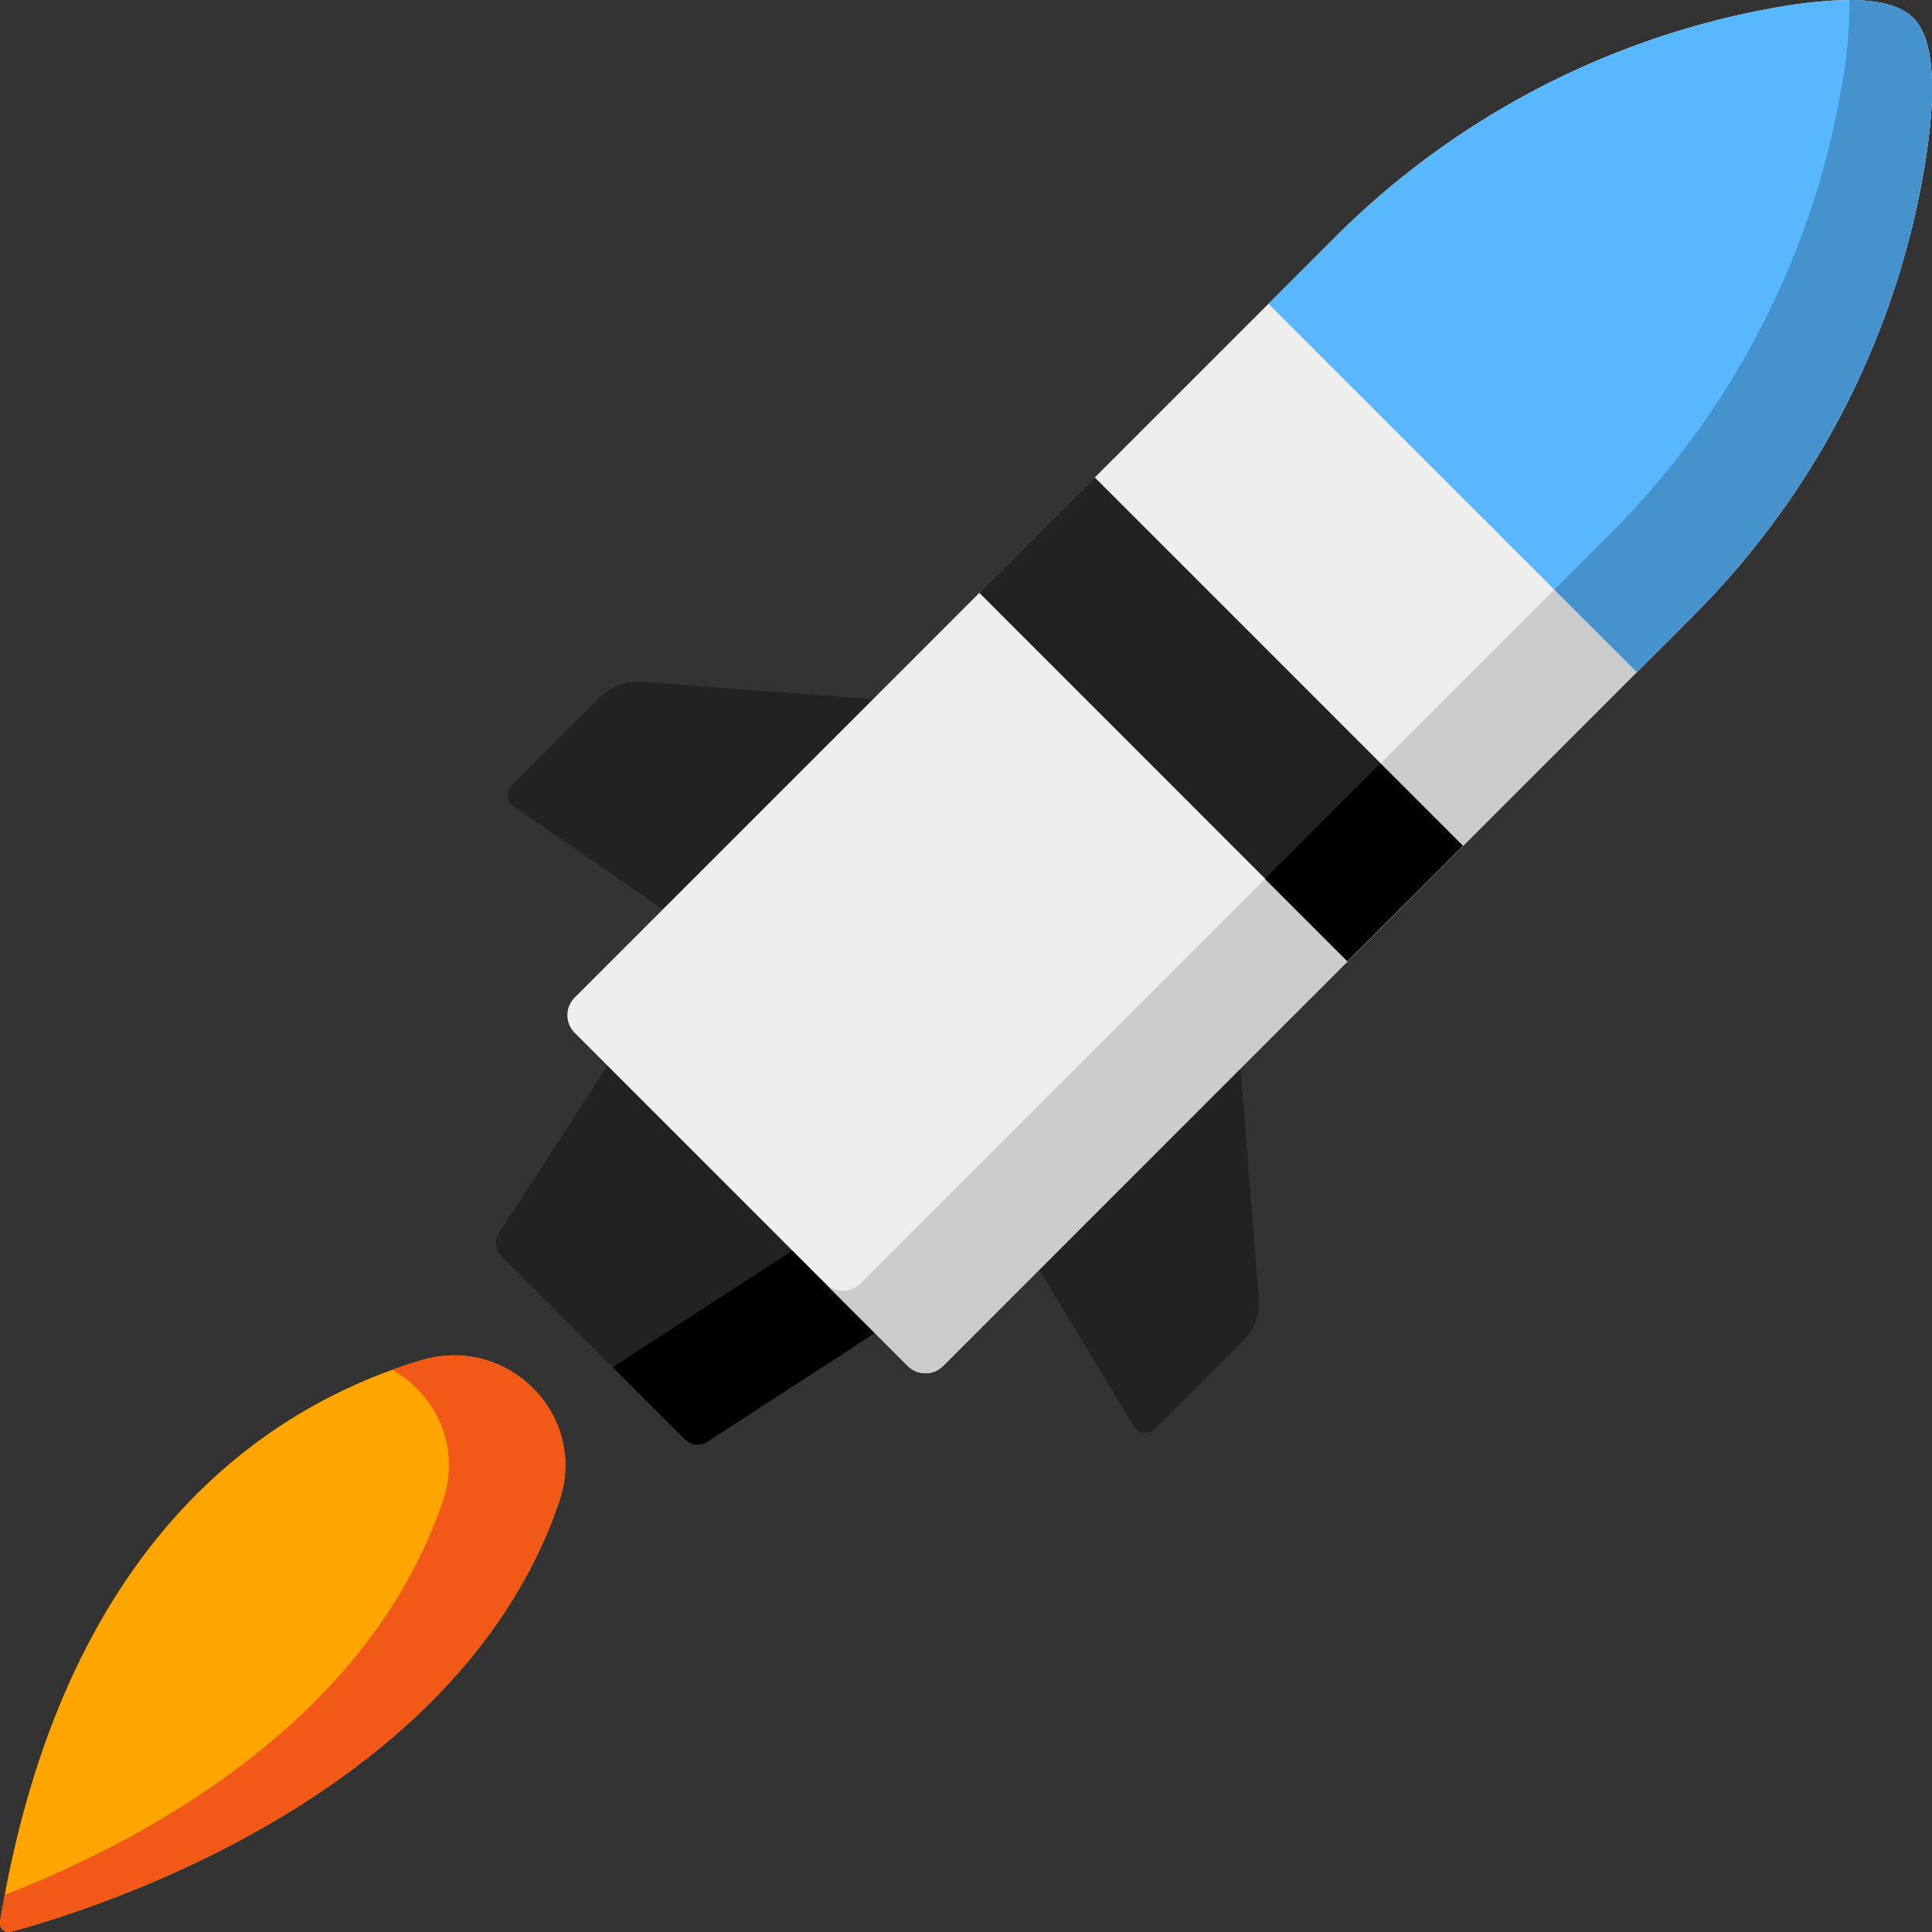
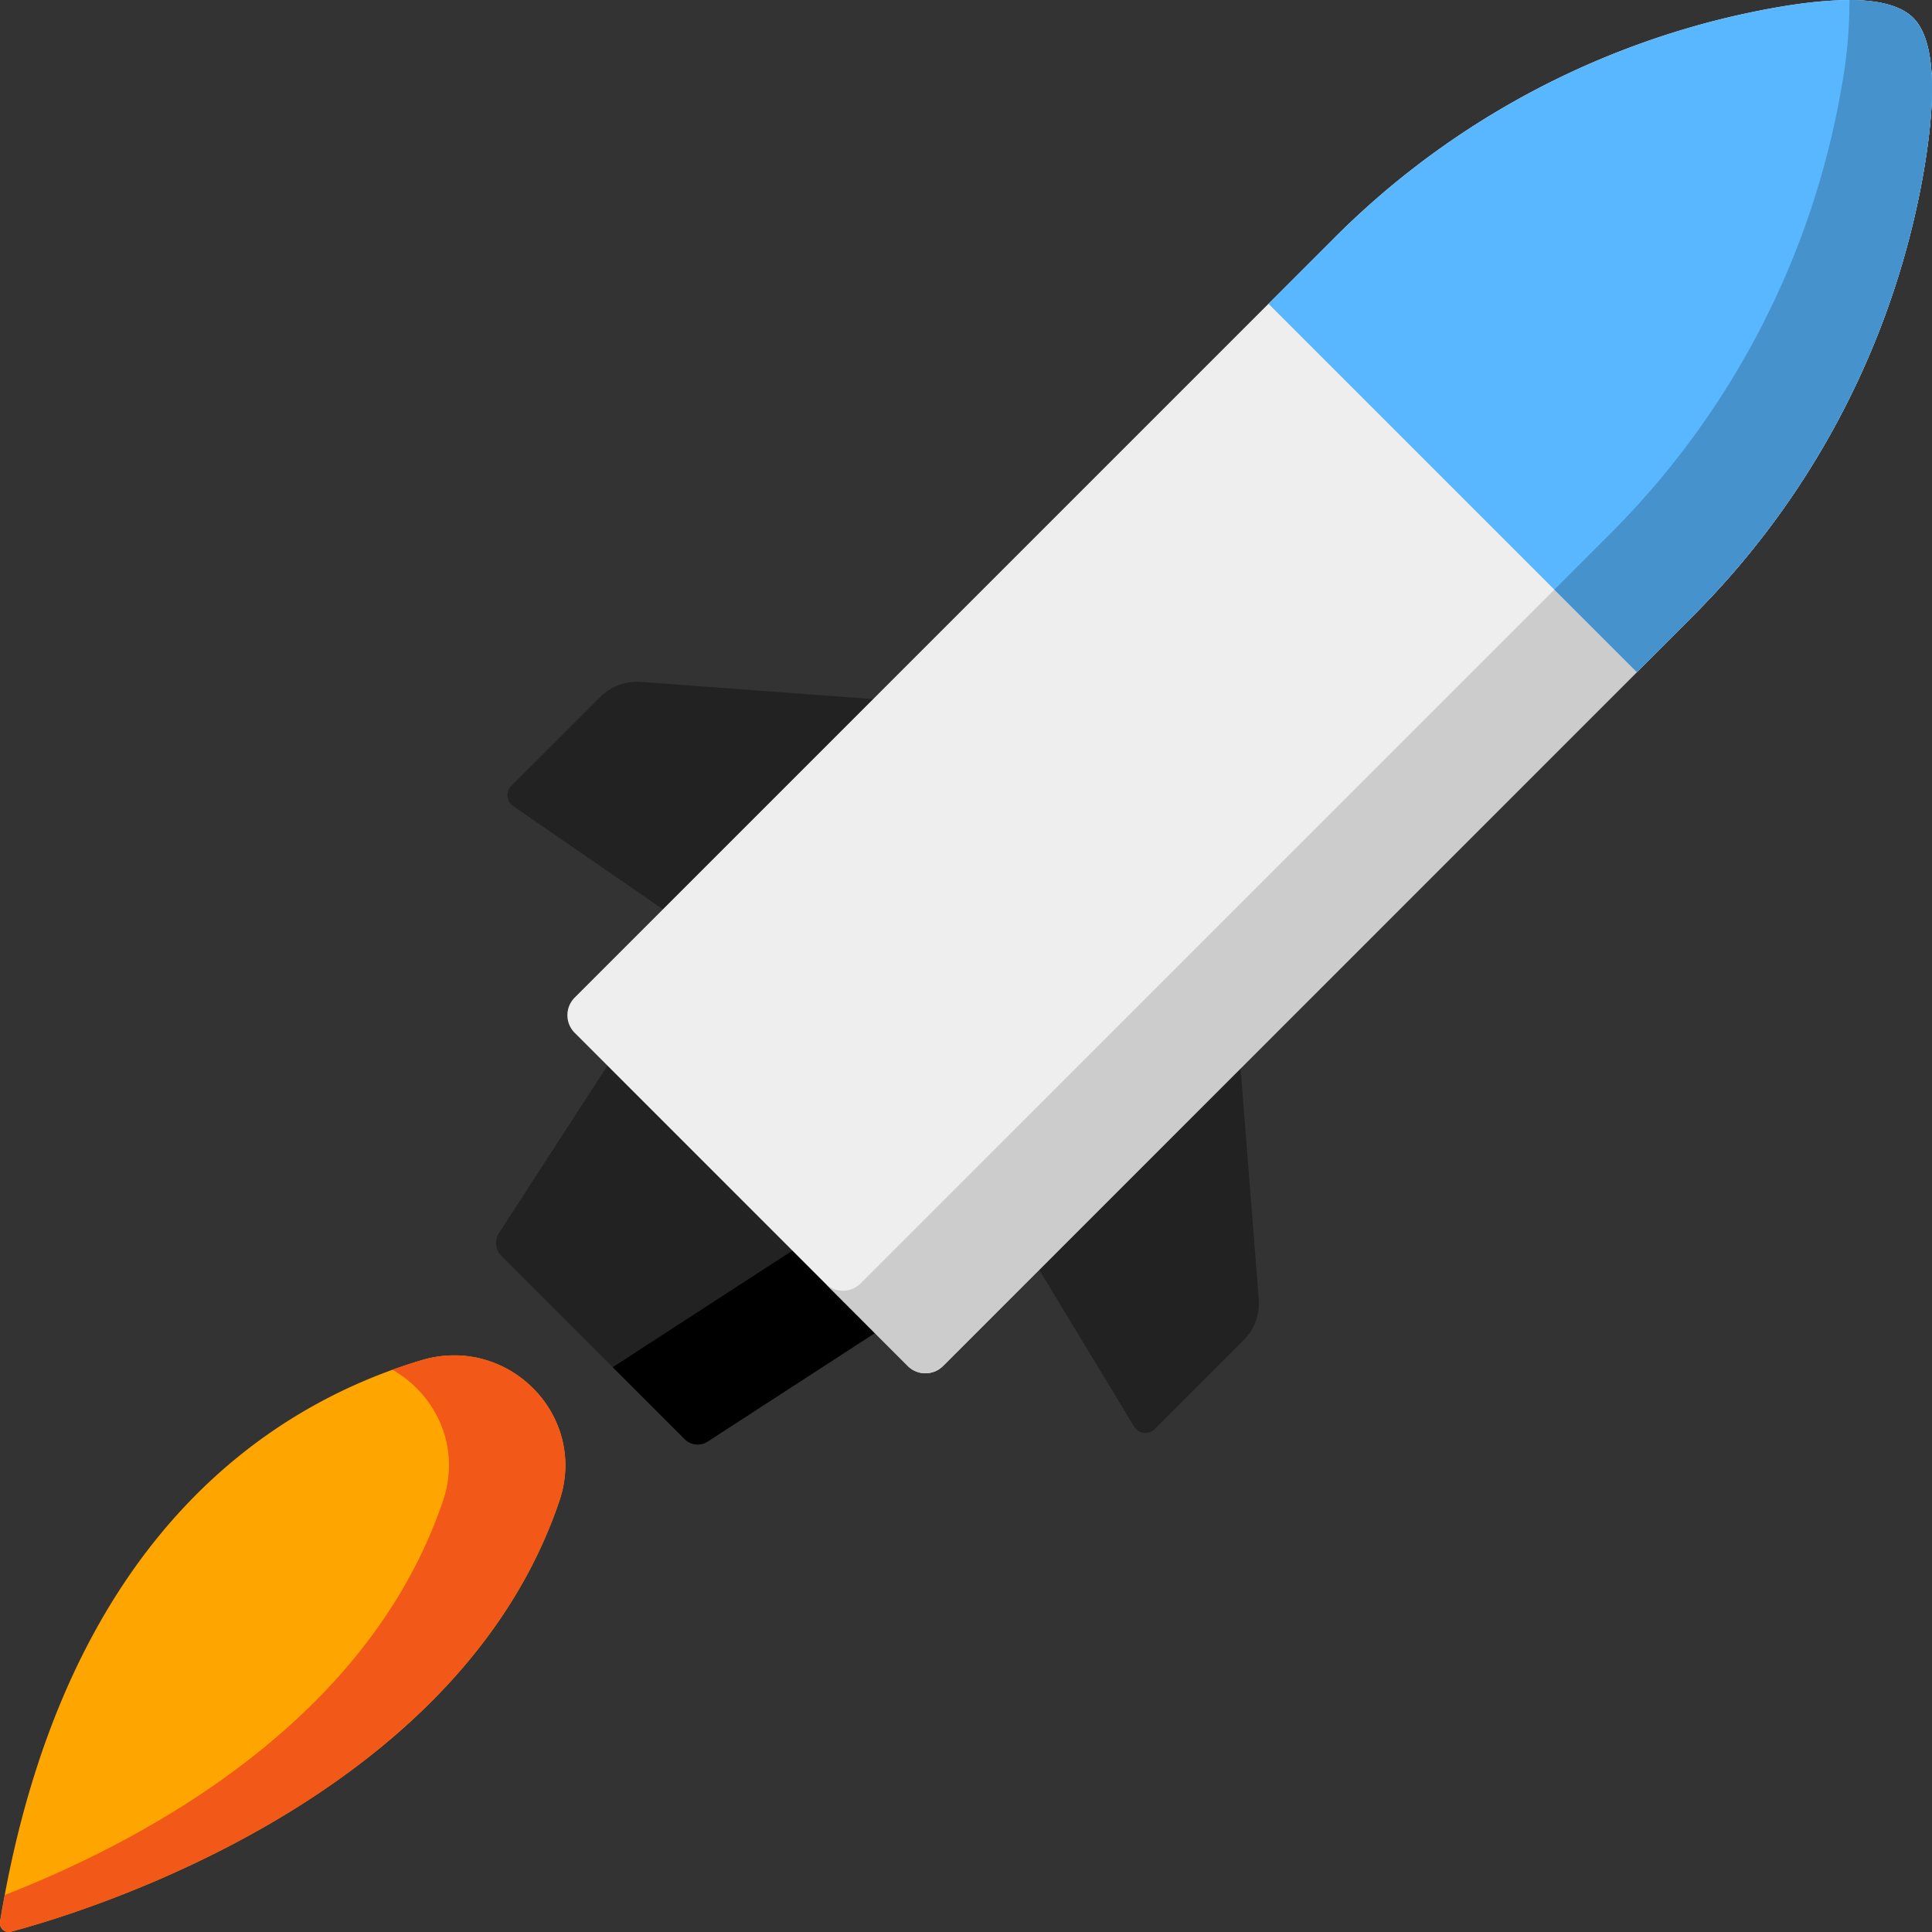
<svg xmlns="http://www.w3.org/2000/svg" viewBox="0 0 512 512">
  <rect x="0" y="0" width="512" height="512" fill="#333333" stroke="none" />
  <path d="M182.82 245.89L136 213.62a3.49 3.49 0 01-.5-5.34l23.58-23.57a13.83 13.83 0 0110.88-4l70.15 5.2zM273.45 333.29l27.21 44.95a3.49 3.49 0 005.34.5l23.58-23.58a13.81 13.81 0 004-10.88l-5.27-66.91zM181.47 381.41l-48.6-48.6a4.84 4.84 0 01-.63-6.05l32-49.39L236.91 350l-49.39 32a4.83 4.83 0 01-6.05-.63z" fill="#222" />
  <path d="M215.06 328.14l-52.68 34.18 19.09 19.09a4.84 4.84 0 006.05.64L236.91 350z" />
  <path d="M448.28 163.61L249.92 362a6.61 6.61 0 01-9.35 0l-88.27-88.29a6.6 6.6 0 010-9.34L353.38 63.29A219.77 219.77 0 01458.31 4.53c21.47-5 41.46-7 48.72.21 6.26 6.27 5.91 22.37 2.75 40.8a219.75 219.75 0 01-61.5 118.07z" fill="#eee" />
  <path d="M509.78 45.54c3.16-18.43 3.51-34.54-2.78-40.8C503.71 1.42 497.71 0 490.13 0a129.41 129.41 0 01-2.2 23.69 219.78 219.78 0 01-61.5 118.07L228.06 340.12a6.6 6.6 0 01-9.35 0L240.57 362a6.6 6.6 0 009.34 0l198.37-198.39a219.78 219.78 0 0061.5-118.07z" fill="#ccc" />
  <path d="M448.28 163.61l-14.5 14.5-97.61-97.61 17.21-17.21A219.73 219.73 0 01458.31 4.53c21.47-5 41.47-7 48.71.21 6.28 6.27 5.93 22.37 2.76 40.8a219.75 219.75 0 01-61.5 118.07z" fill="#58b7ff" />
  <path d="M509.78 45.54C513 27.11 513.3 11 507 4.74 503.71 1.42 497.71 0 490.13 0a128.51 128.51 0 01-2.2 23.68 219.89 219.89 0 01-61.5 118.07l-14.5 14.5 21.85 21.85 14.5-14.5a219.75 219.75 0 0061.5-118.06z" fill="#4692cc" />
-   <path d="M290.11 126.51l97.59 97.6-30.59 30.59-97.59-97.6z" fill="#222" />
-   <path d="M335.22 232.92l30.59-30.59 21.85 21.85-30.59 30.59z" />
+   <path d="M290.11 126.51z" fill="#222" />
  <path d="M111.68 360.48C72 372.33 16.75 407.31 0 509.29a2.34 2.34 0 002.9 2.63c19.77-5.27 118.67-35.26 145.34-114.2 7.61-22.52-13.58-44.1-36.59-37.24z" fill="orange" />
  <path d="M111.68 360.48q-3.78 1.13-7.68 2.52c11.47 6.51 18.24 20.41 13.41 34.7-19.7 58.2-78.59 89.79-116.12 104.49-.44 2.34-.86 4.7-1.26 7.1a2.34 2.34 0 002.9 2.63c19.77-5.27 118.67-35.26 145.34-114.2 7.61-22.52-13.58-44.1-36.59-37.24z" fill="#f25817" />
</svg>